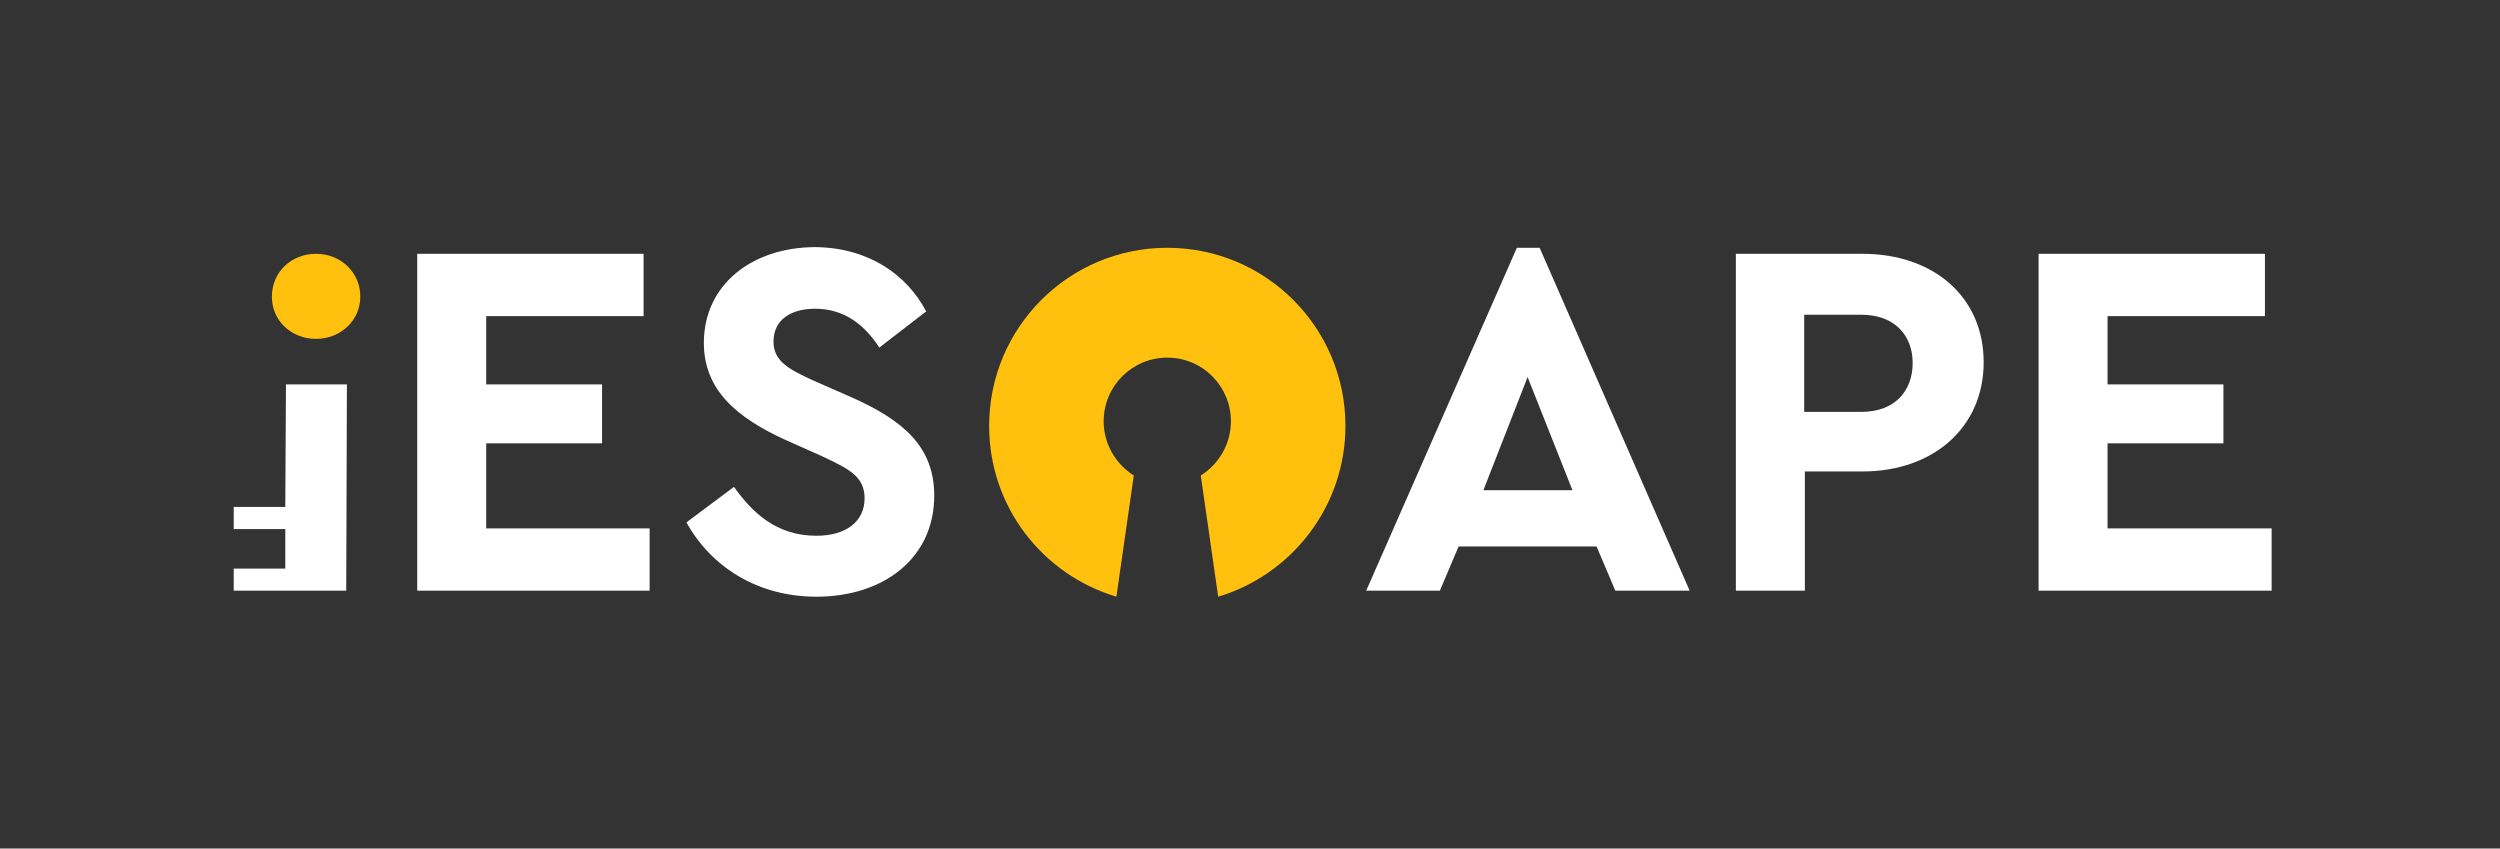
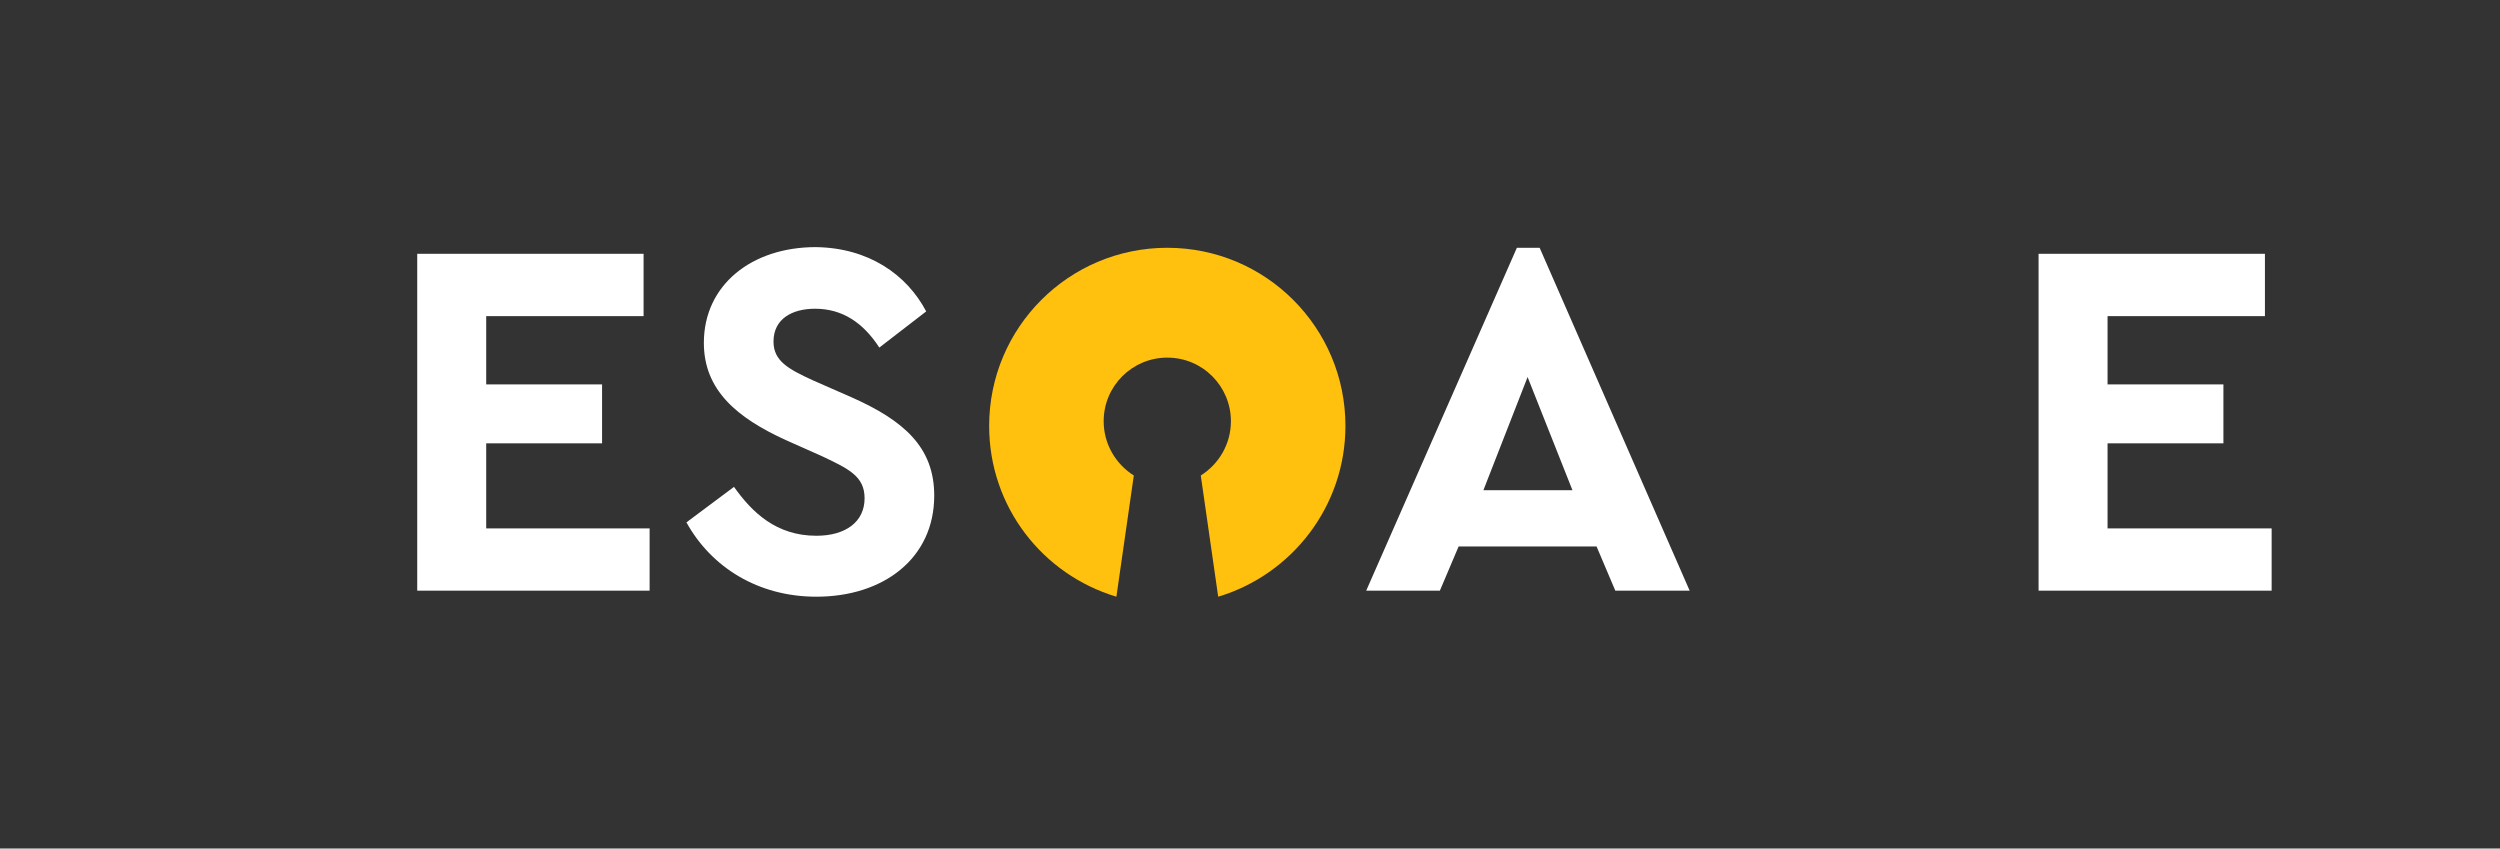
<svg xmlns="http://www.w3.org/2000/svg" version="1.0" id="Layer_1" x="0px" y="0px" viewBox="0 0 373.3 126.7" enable-background="new 0 0 373.3 126.7" xml:space="preserve">
  <rect x="0" y="0" width="373.3" height="126.7" fill="#333333" stroke="none" />
  <g>
    <path fill="#FFFFFF" d="M96.1,47.2H72.6v10.2h17.3v8.8H72.6v12.7H97v9.3H62.3V37.9h33.8V47.2z" />
    <path fill="#FFFFFF" d="M138.3,46.5l-7,5.4c-2.4-3.7-5.5-5.8-9.6-5.8c-3.4,0-6.2,1.5-6.2,4.9c0,2.9,2.2,4.1,5.9,5.8l5.7,2.5   c7.9,3.5,12.4,7.5,12.4,14.7c0,9.4-7.6,15.1-17.6,15.1c-8.7,0-15.7-4.4-19.4-11.1l7.1-5.3c2.7,3.8,6.3,7.3,12.3,7.3   c4.4,0,7.2-2.1,7.2-5.6c0-3.3-2.4-4.4-6.4-6.3l-5.4-2.4c-7.2-3.3-12.2-7.4-12.2-14.5c0-8.7,7.2-14.3,16.7-14.3   C129.7,37,135.4,41,138.3,46.5z" />
    <path fill="#FFFFFF" d="M238.4,81.6h-20.6l-2.8,6.6H204L226.5,37h3.4l22.4,51.2h-11.1L238.4,81.6z M228.1,56.3l-6.6,16.9h13.3   L228.1,56.3z" />
-     <path fill="#FFFFFF" d="M296.2,54.1c0,9.7-7.5,16.3-18.1,16.3h-8.6v17.8h-10.3V37.9h18.9C288.7,37.9,296.2,44.3,296.2,54.1z    M269.4,47v14.5h8.6c4.8,0,7.6-3,7.6-7.3c0-4.2-2.8-7.2-7.6-7.2H269.4z" />
    <path fill="#FFFFFF" d="M338.3,47.2h-23.6v10.2H332v8.8h-17.3v12.7h24.5v9.3h-34.8V37.9h33.8V47.2z" />
    <g>
      <path fill="#FFC10E" d="M200.9,63.6c0-14.7-11.9-26.6-26.6-26.6c-14.7,0-26.6,11.9-26.6,26.6c0,12.1,8,22.2,19,25.5l2.6-18.1    c-2.7-1.7-4.5-4.7-4.5-8.1c0-5.3,4.3-9.5,9.5-9.5c5.3,0,9.5,4.3,9.5,9.5c0,3.4-1.8,6.4-4.5,8.1l2.6,18.1    C192.9,85.8,200.9,75.6,200.9,63.6z" />
    </g>
    <g>
-       <path fill="#FFC10E" d="M53.8,44.3c0,3.6-3,6.3-6.6,6.3c-3.7,0-6.6-2.7-6.6-6.3c0-3.7,2.9-6.4,6.6-6.4    C50.8,37.9,53.8,40.6,53.8,44.3z" />
-       <polygon fill="#FFFFFF" points="42.7,57.4 42.6,75.7 34.9,75.7 34.9,79 42.6,79 42.6,84.9 34.9,84.9 34.9,88.2 42.6,88.2     50.8,88.2 51.7,88.2 51.8,57.4   " />
-     </g>
+       </g>
  </g>
</svg>